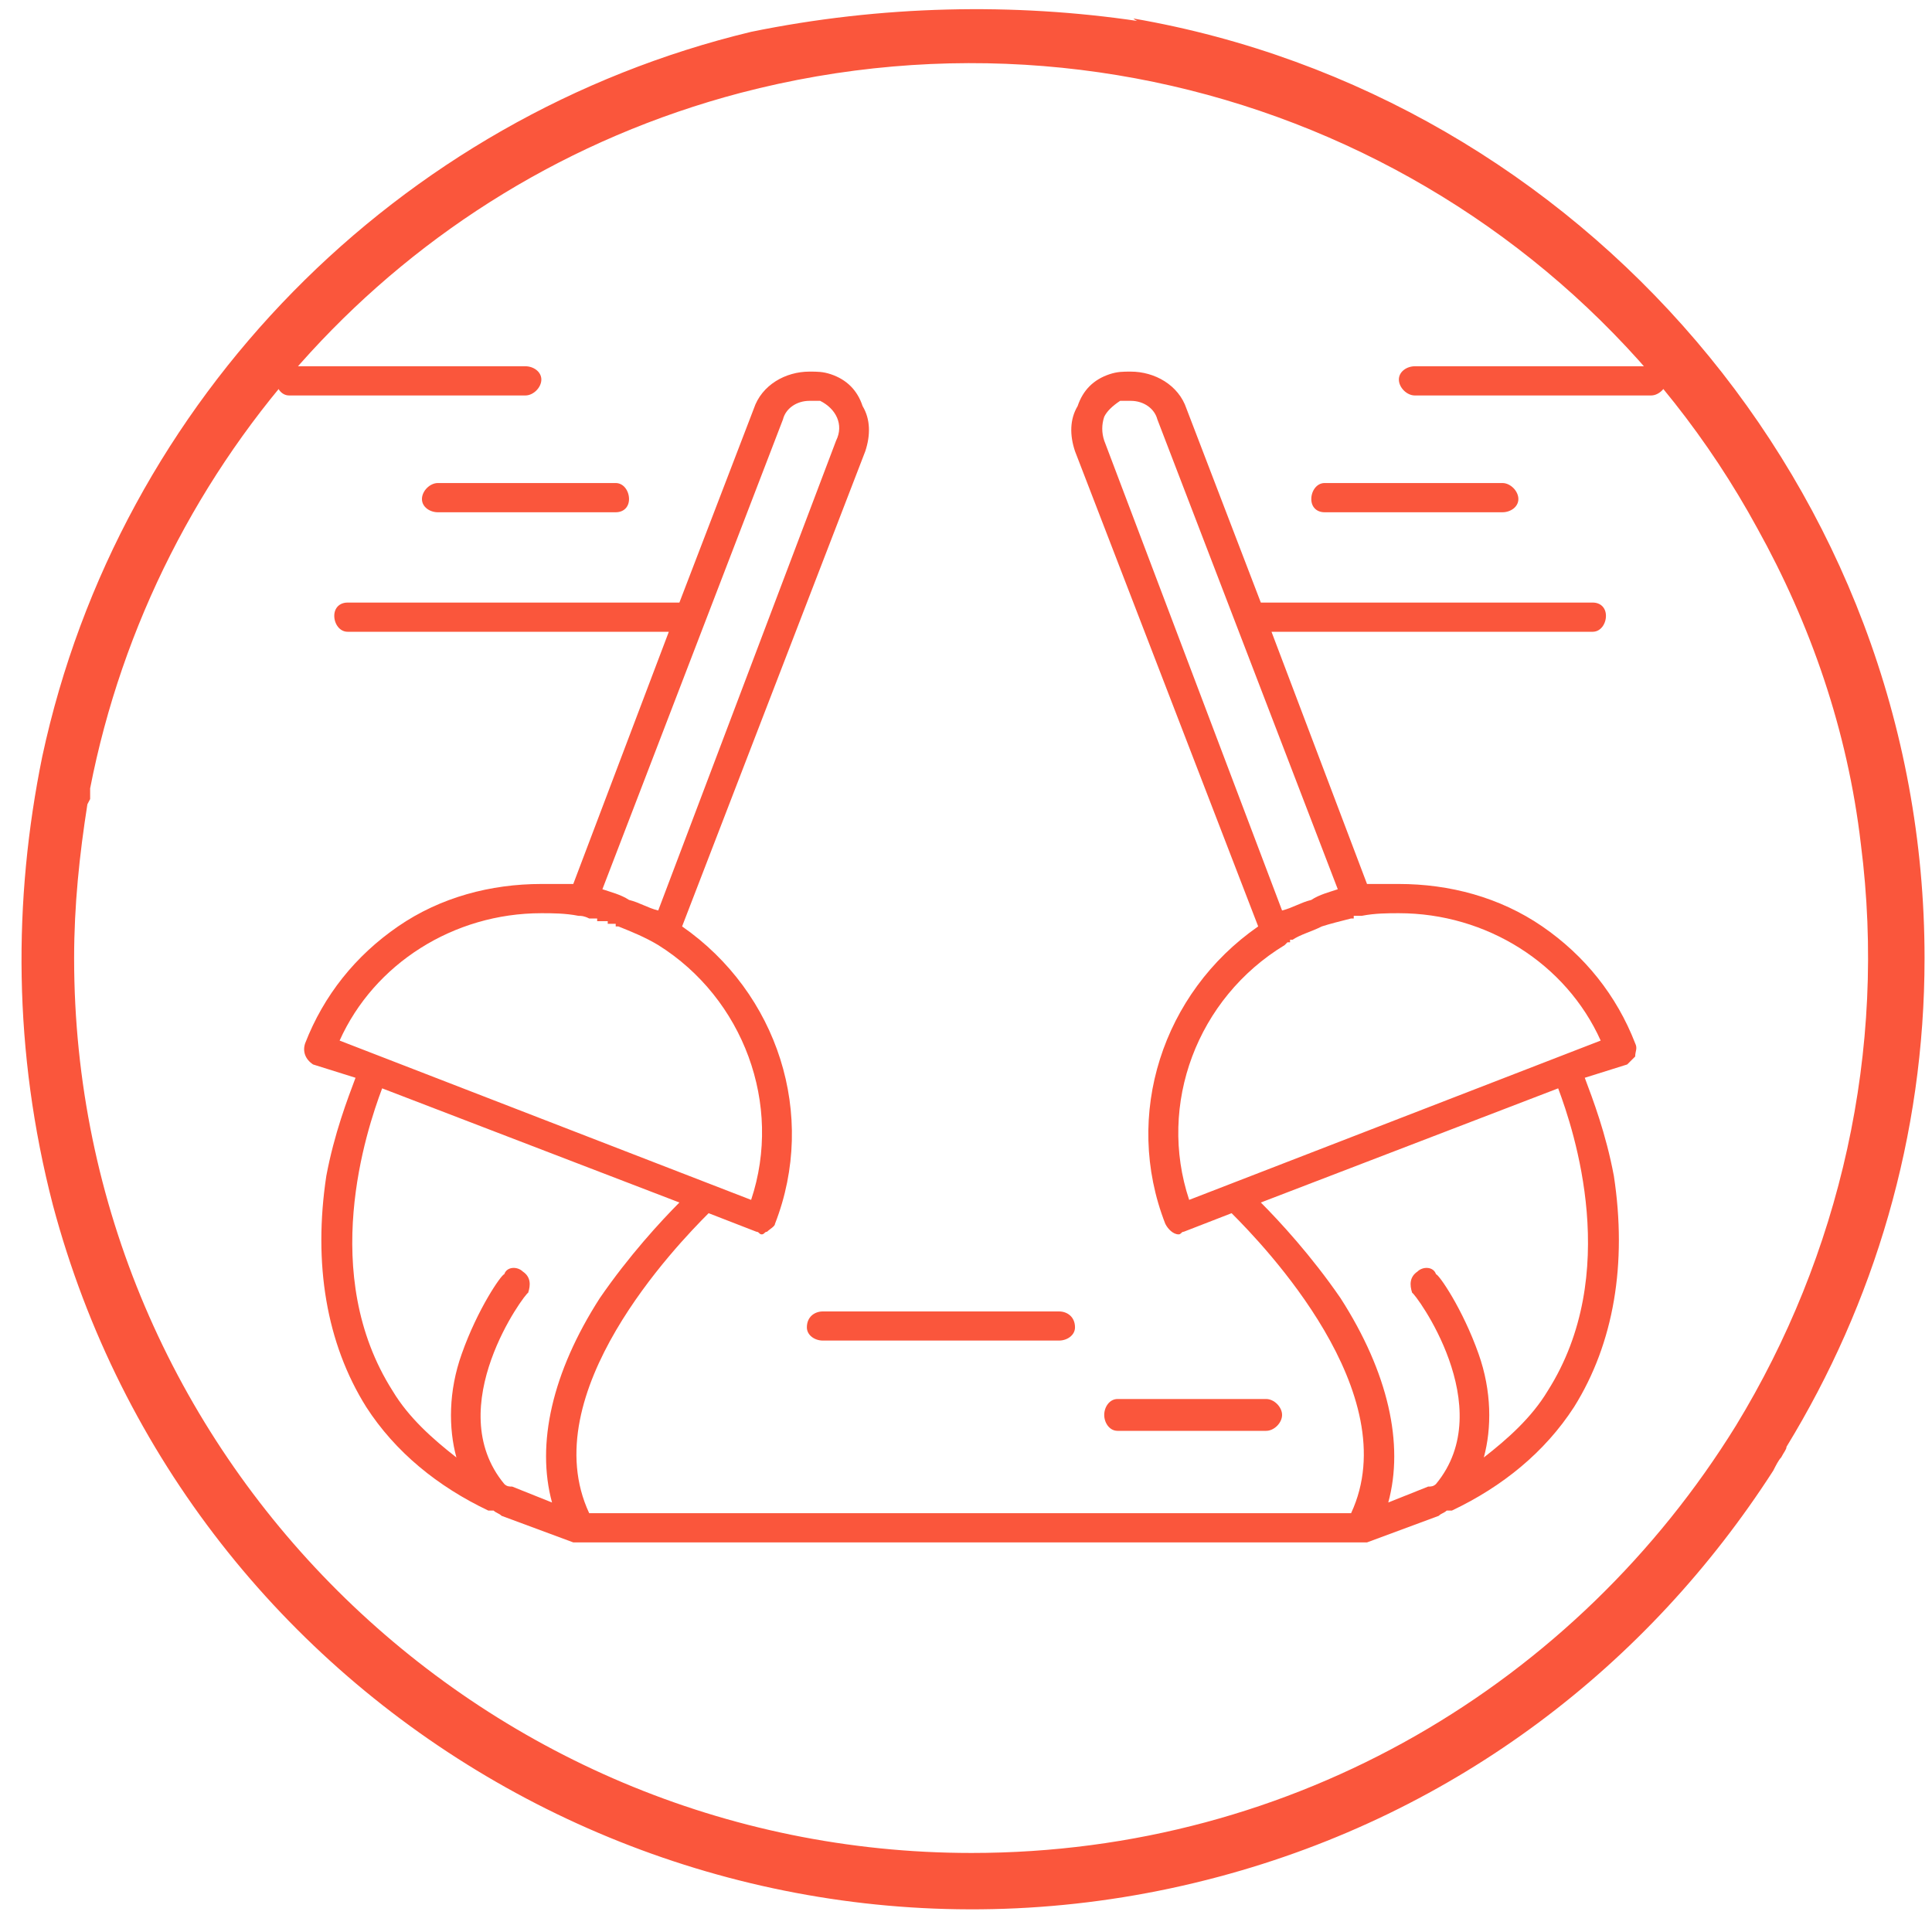
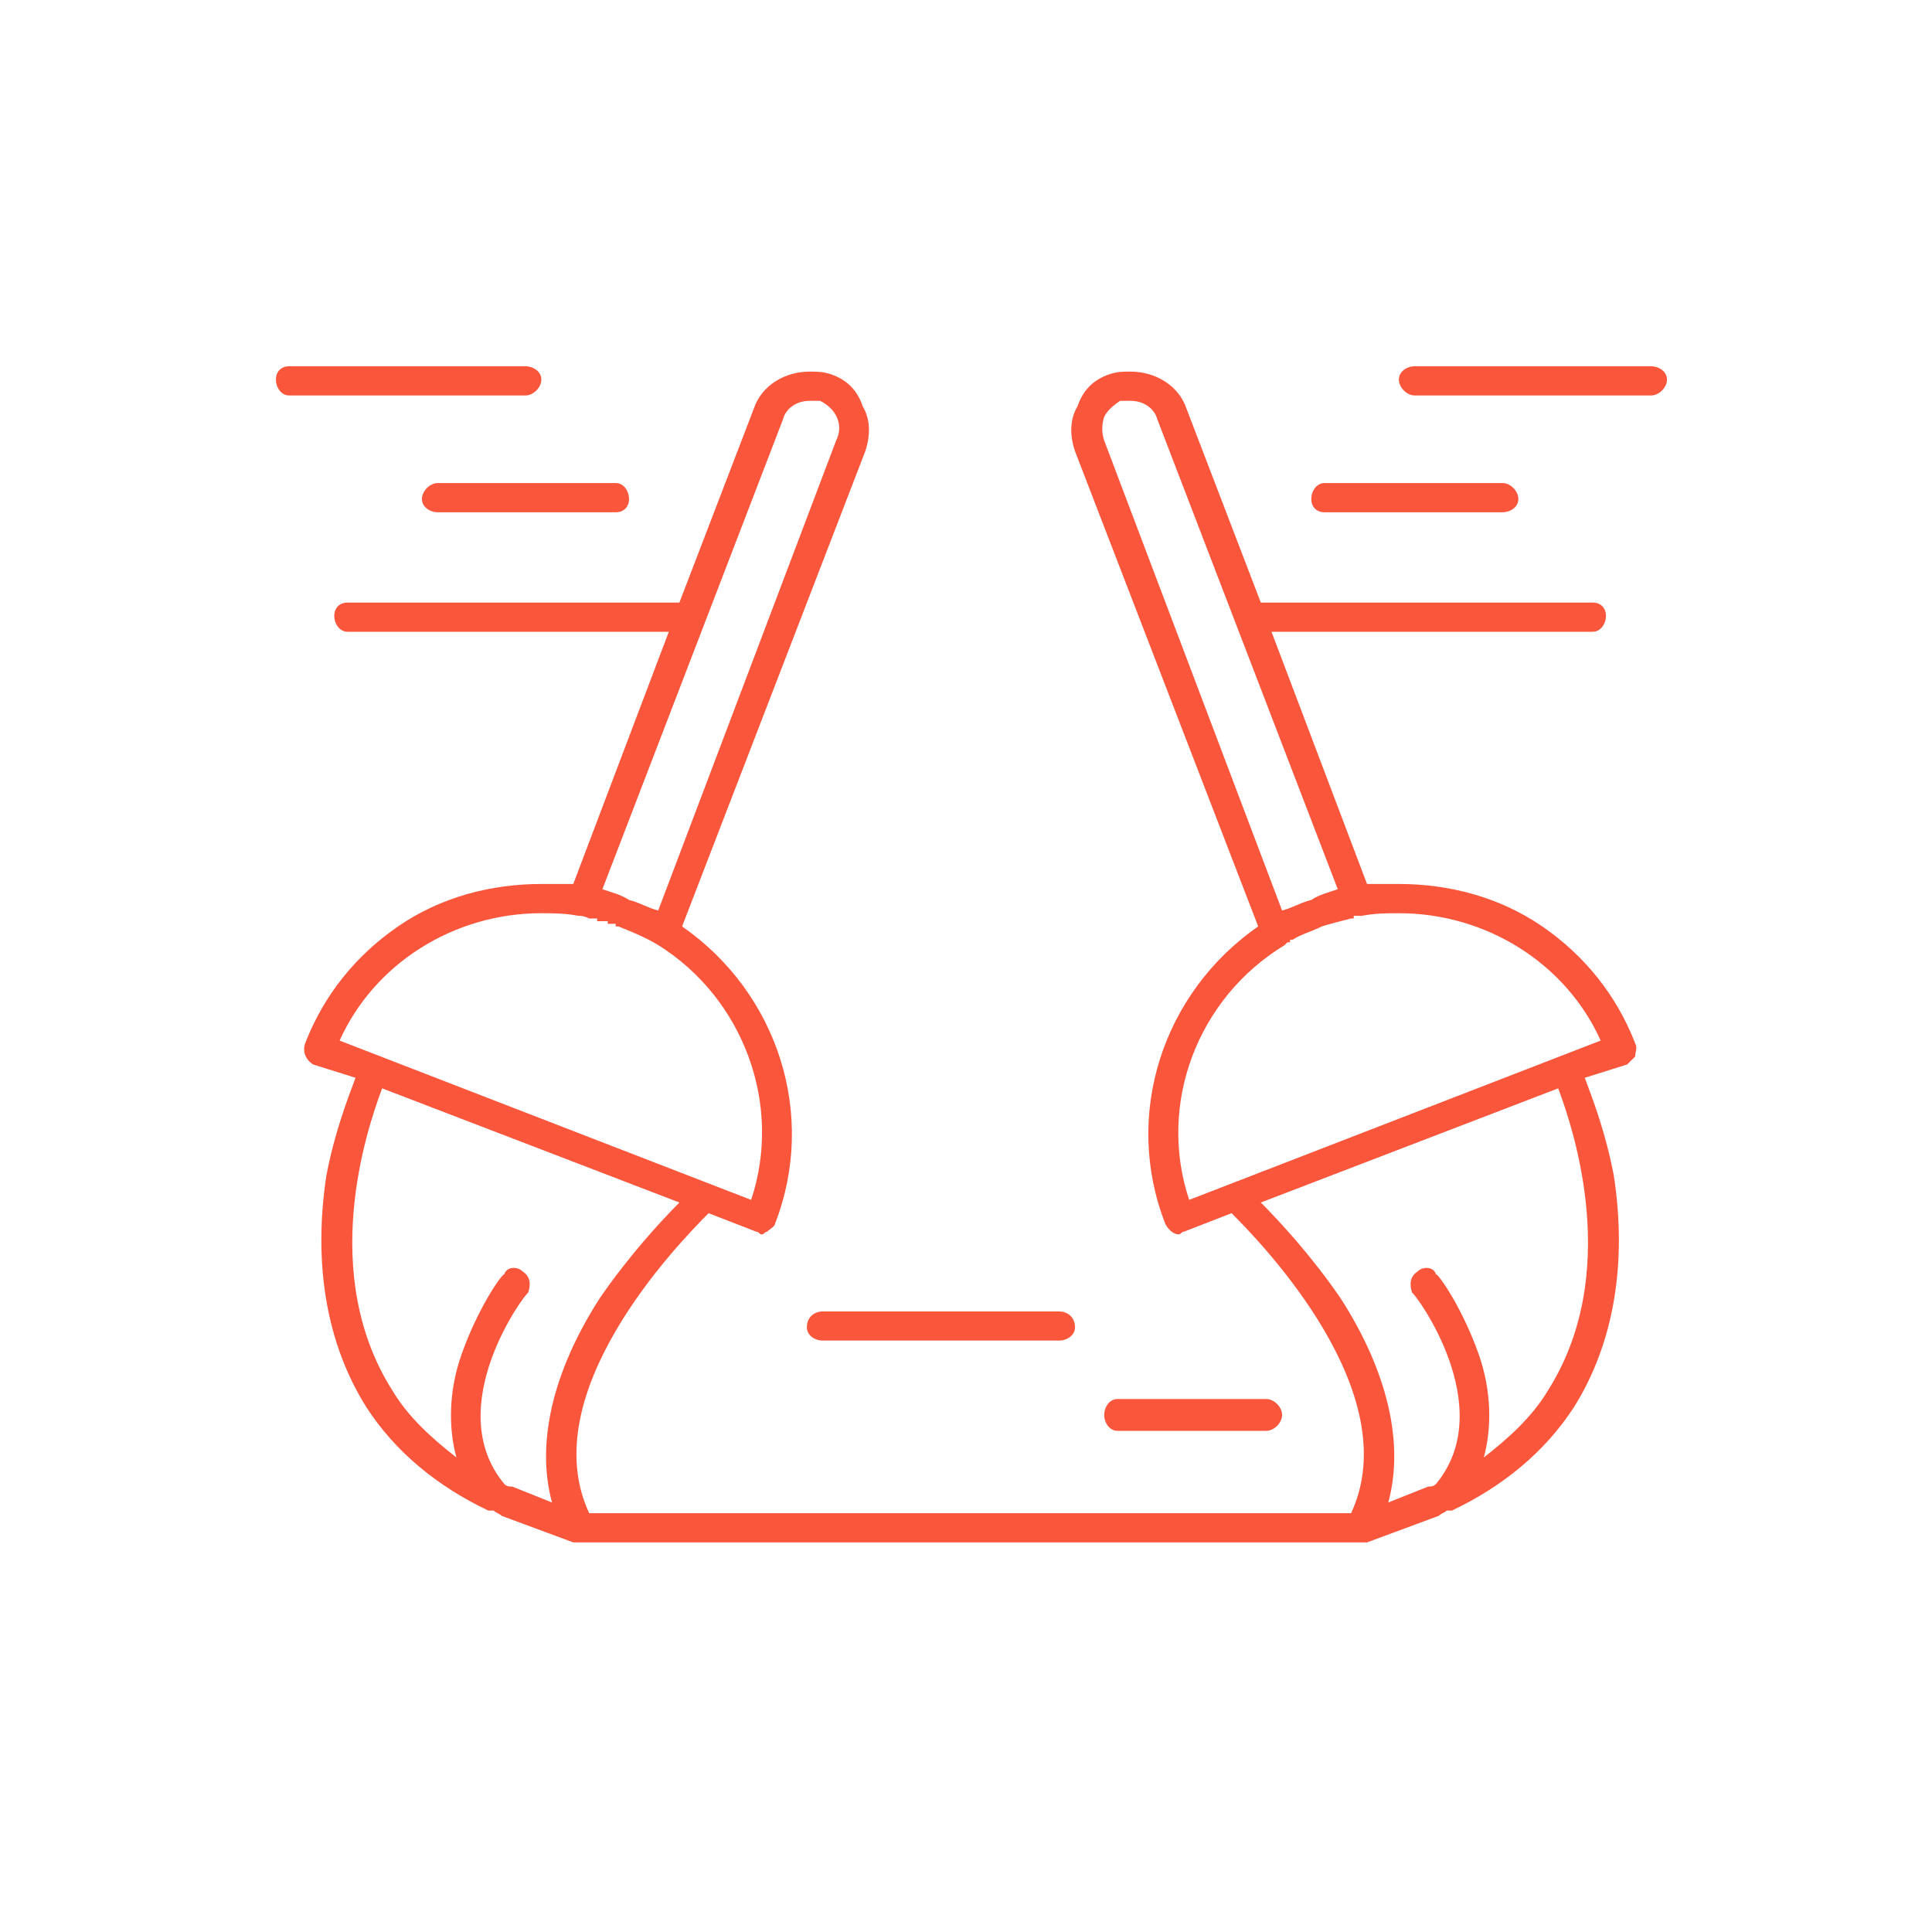
<svg xmlns="http://www.w3.org/2000/svg" width="55" height="55" viewBox="0 0 55 55" fill="none">
-   <path fill-rule="evenodd" clip-rule="evenodd" d="M50.48 41.867C50.557 41.717 50.632 41.565 50.706 41.491C50.784 41.339 50.858 41.264 50.858 41.187C53.351 37.107 54.788 32.346 54.788 27.28C54.788 13.903 44.964 2.719 32.267 0.527C32.267 0.527 32.342 0.602 32.416 0.602C28.865 0.074 25.087 0.148 21.384 0.906C11.332 3.324 3.395 11.333 1.203 21.537C0.371 25.619 0.371 29.927 1.507 34.31C5.36 48.745 20.25 57.285 34.685 53.43C41.487 51.617 46.928 47.386 50.48 41.867ZM50.026 15.037C51.538 17.759 52.597 20.782 52.975 24.032C53.73 29.927 52.37 35.745 49.421 40.581C44.889 47.913 36.877 52.75 27.657 52.75C13.598 52.75 2.11 41.339 2.11 27.28C2.11 25.771 2.262 24.334 2.488 22.896L2.566 22.747C2.566 22.67 2.566 22.52 2.566 22.443C4.379 13.149 11.332 5.212 21.08 2.644C32.643 -0.379 44.51 4.91 50.026 15.037ZM53.05 24.787V24.939C53.05 24.861 53.05 24.861 53.05 24.787Z" fill="#FA563C" />
  <path fill-rule="evenodd" clip-rule="evenodd" d="M32.189 11.411C32.115 11.411 31.963 11.411 31.888 11.411C31.662 11.56 31.509 11.712 31.435 11.864C31.36 12.09 31.36 12.317 31.435 12.544L36.498 25.92C36.799 25.845 37.026 25.693 37.33 25.619C37.556 25.467 37.858 25.392 38.084 25.315L32.947 11.938C32.869 11.637 32.568 11.411 32.189 11.411ZM14.958 11.258H8.231C8.004 11.258 7.855 11.032 7.855 10.805C7.855 10.579 8.004 10.427 8.231 10.427H14.958C15.184 10.427 15.411 10.579 15.411 10.805C15.411 11.032 15.184 11.258 14.958 11.258ZM17.528 14.583H12.465C12.238 14.583 12.012 14.434 12.012 14.207C12.012 13.978 12.238 13.751 12.465 13.751H17.528C17.755 13.751 17.907 13.978 17.907 14.207C17.907 14.434 17.755 14.583 17.528 14.583ZM19.04 17.985H9.895C9.668 17.985 9.516 17.759 9.516 17.532C9.516 17.305 9.668 17.154 9.895 17.154H19.192C19.266 17.154 19.341 17.154 19.341 17.154L21.458 11.637C21.684 10.957 22.364 10.579 23.044 10.579C23.271 10.579 23.423 10.579 23.65 10.653C24.103 10.805 24.407 11.107 24.556 11.56C24.783 11.938 24.783 12.392 24.633 12.845L19.418 26.373C22.138 28.264 23.271 31.74 22.063 34.838C22.063 34.913 21.911 34.99 21.837 35.065C21.762 35.065 21.762 35.14 21.685 35.14C21.61 35.14 21.61 35.065 21.533 35.065L20.173 34.537C19.266 35.444 15.184 39.675 16.773 43.077H38.463C40.049 39.675 35.97 35.444 35.061 34.537L33.701 35.065C33.627 35.065 33.627 35.14 33.552 35.14C33.4 35.14 33.248 34.99 33.173 34.838C31.963 31.74 33.096 28.264 35.818 26.373L30.603 12.845C30.451 12.392 30.451 11.938 30.678 11.56C30.83 11.107 31.131 10.805 31.587 10.653C31.814 10.579 31.963 10.579 32.189 10.579C32.869 10.579 33.552 10.957 33.778 11.637L35.893 17.154C35.893 17.154 35.97 17.154 36.045 17.154H45.342C45.568 17.154 45.718 17.305 45.718 17.532C45.718 17.759 45.568 17.985 45.342 17.985H36.197L38.916 25.165C39.22 25.165 39.521 25.165 39.823 25.165C41.26 25.165 42.694 25.541 43.905 26.373C45.115 27.205 46.022 28.338 46.55 29.701C46.624 29.85 46.55 29.927 46.55 30.077C46.475 30.154 46.398 30.229 46.323 30.303L45.115 30.682C45.342 31.287 45.718 32.268 45.944 33.479C46.323 35.971 45.944 38.24 44.811 40.053C43.979 41.339 42.772 42.32 41.334 43.002C41.334 43.002 41.26 43.002 41.185 43.002C41.108 43.077 41.033 43.077 40.959 43.152L38.916 43.909H38.842H38.764H16.469H16.395H16.32L14.278 43.152C14.203 43.077 14.129 43.077 14.051 43.002C13.977 43.002 13.899 43.002 13.899 43.002C12.465 42.32 11.254 41.339 10.425 40.053C9.289 38.24 8.913 35.971 9.289 33.479C9.516 32.268 9.895 31.287 10.121 30.682L8.913 30.303C8.687 30.154 8.61 29.927 8.687 29.701C9.215 28.338 10.121 27.205 11.332 26.373C12.54 25.541 13.976 25.165 15.411 25.165C15.715 25.165 16.016 25.165 16.32 25.165L19.04 17.985ZM47.003 11.258H40.276C40.049 11.258 39.823 11.032 39.823 10.805C39.823 10.579 40.049 10.427 40.276 10.427H47.003C47.229 10.427 47.456 10.579 47.456 10.805C47.456 11.032 47.229 11.258 47.003 11.258ZM42.772 14.583H37.708C37.482 14.583 37.33 14.434 37.33 14.207C37.33 13.978 37.482 13.751 37.708 13.751H42.772C42.998 13.751 43.225 13.978 43.225 14.207C43.225 14.434 42.998 14.583 42.772 14.583ZM36.045 40.733H31.813C31.587 40.733 31.435 40.507 31.435 40.28C31.435 40.053 31.587 39.827 31.813 39.827H36.045C36.271 39.827 36.498 40.053 36.498 40.28C36.498 40.507 36.271 40.733 36.045 40.733ZM30.15 38.163H23.423C23.196 38.163 22.97 38.014 22.97 37.787C22.97 37.483 23.196 37.334 23.423 37.334H30.15C30.376 37.334 30.603 37.483 30.603 37.787C30.603 38.014 30.376 38.163 30.15 38.163ZM12.993 41.491C12.766 40.659 12.766 39.6 13.145 38.542C13.598 37.257 14.278 36.276 14.355 36.276C14.43 36.049 14.731 36.049 14.883 36.198C15.11 36.35 15.11 36.577 15.035 36.803C14.958 36.803 12.54 40.053 14.355 42.245C14.43 42.32 14.505 42.32 14.582 42.32L15.715 42.773C15.262 41.112 15.715 39.072 17.075 36.955C17.907 35.745 18.813 34.764 19.341 34.233L10.879 30.983C10.425 32.194 9.063 36.276 11.18 39.6C11.633 40.355 12.313 40.96 12.993 41.491ZM9.668 29.623L21.383 34.158C22.29 31.439 21.157 28.416 18.738 26.904C18.36 26.677 17.981 26.525 17.603 26.373H17.528V26.299H17.453H17.376H17.301V26.224H17.227H17.149H17.075H17V26.147H16.923H16.848H16.773C16.621 26.072 16.547 26.072 16.469 26.072C16.093 25.997 15.715 25.997 15.411 25.997C12.918 25.997 10.652 27.432 9.668 29.623ZM17.149 25.315C17.376 25.392 17.68 25.467 17.907 25.619C18.208 25.693 18.434 25.845 18.738 25.92L23.802 12.544C24.028 12.09 23.802 11.637 23.348 11.411C23.271 11.411 23.122 11.411 23.044 11.411C22.668 11.411 22.364 11.637 22.29 11.938L17.149 25.315ZM40.881 42.245C42.694 40.053 40.276 36.803 40.201 36.803C40.127 36.577 40.127 36.35 40.353 36.198C40.503 36.049 40.806 36.049 40.881 36.276C40.959 36.276 41.638 37.257 42.092 38.542C42.468 39.6 42.468 40.659 42.241 41.491C42.923 40.96 43.603 40.355 44.057 39.6C46.171 36.276 44.811 32.194 44.358 30.983L35.893 34.233C36.423 34.764 37.33 35.745 38.162 36.955C39.522 39.072 39.975 41.112 39.521 42.773L40.655 42.32C40.729 42.32 40.806 42.32 40.881 42.245ZM39.823 25.997C39.521 25.997 39.143 25.997 38.764 26.072H38.69H38.615H38.538V26.147H38.463C38.162 26.224 37.858 26.299 37.631 26.373C37.33 26.525 37.026 26.6 36.799 26.752H36.725V26.826H36.65L36.573 26.904C34.08 28.416 32.947 31.439 33.853 34.158L45.568 29.623C44.584 27.432 42.318 25.997 39.823 25.997Z" fill="#FA563C" />
</svg>